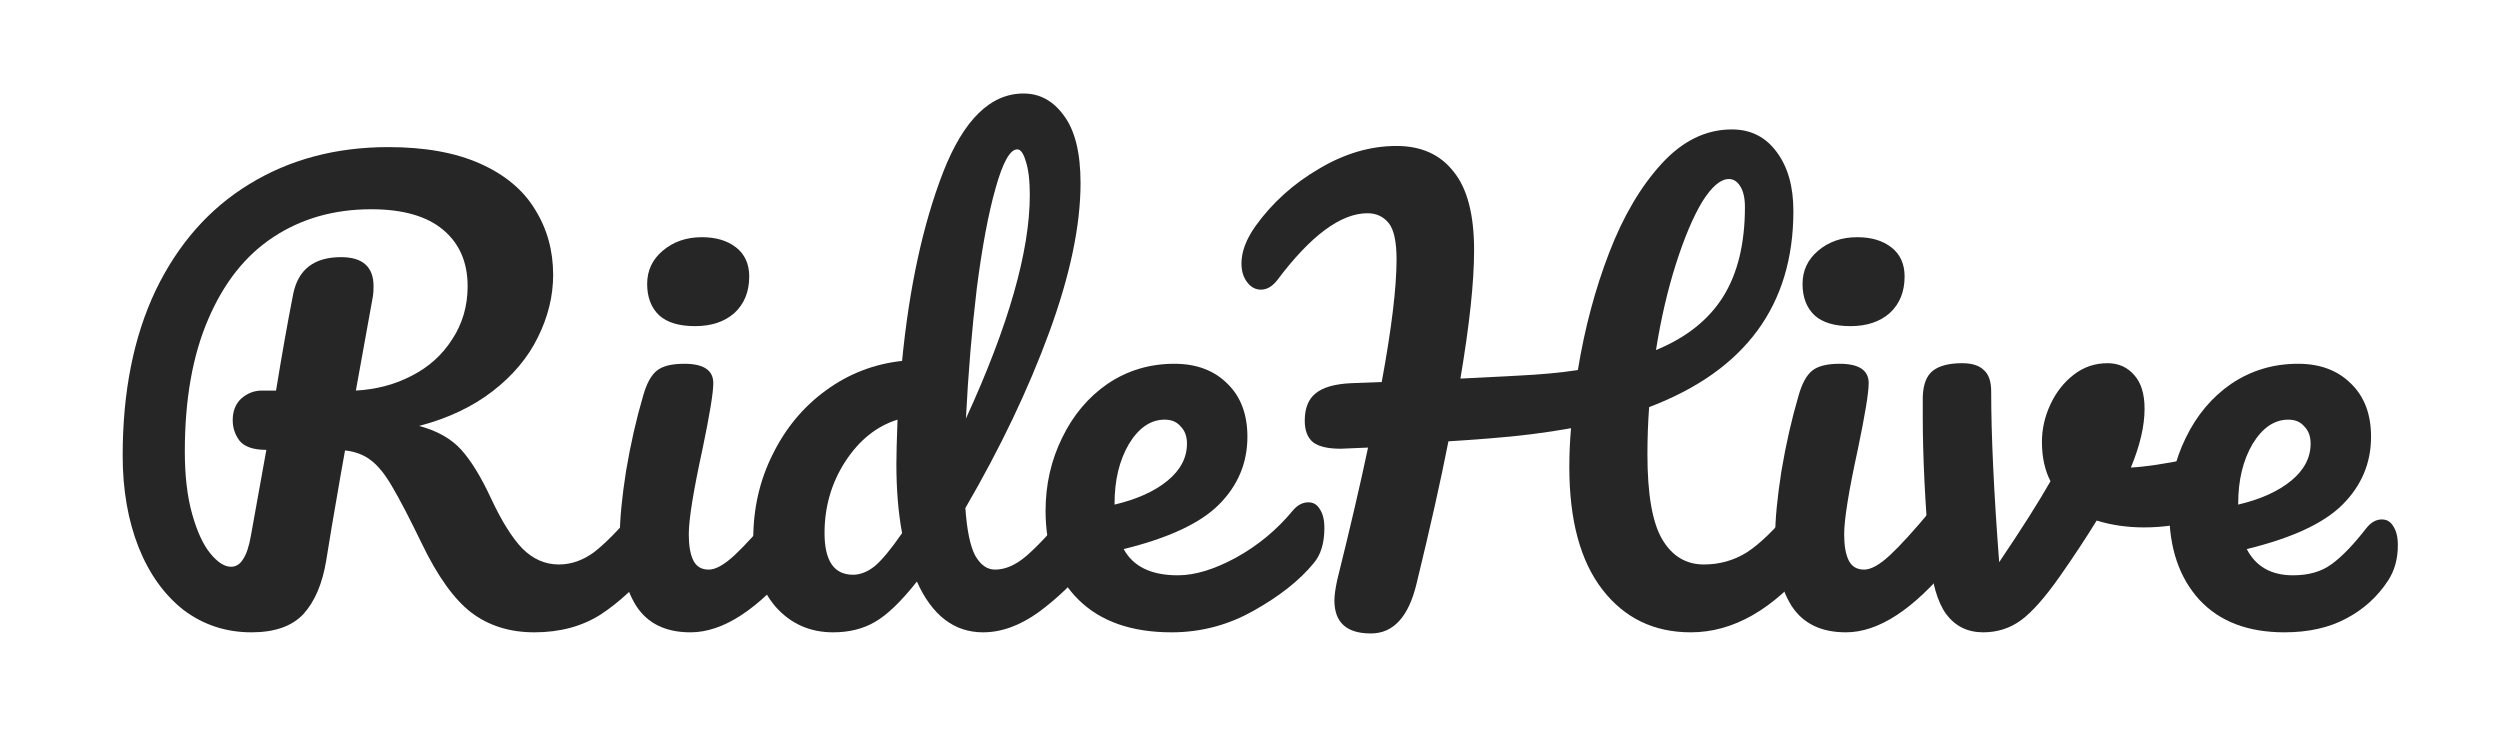
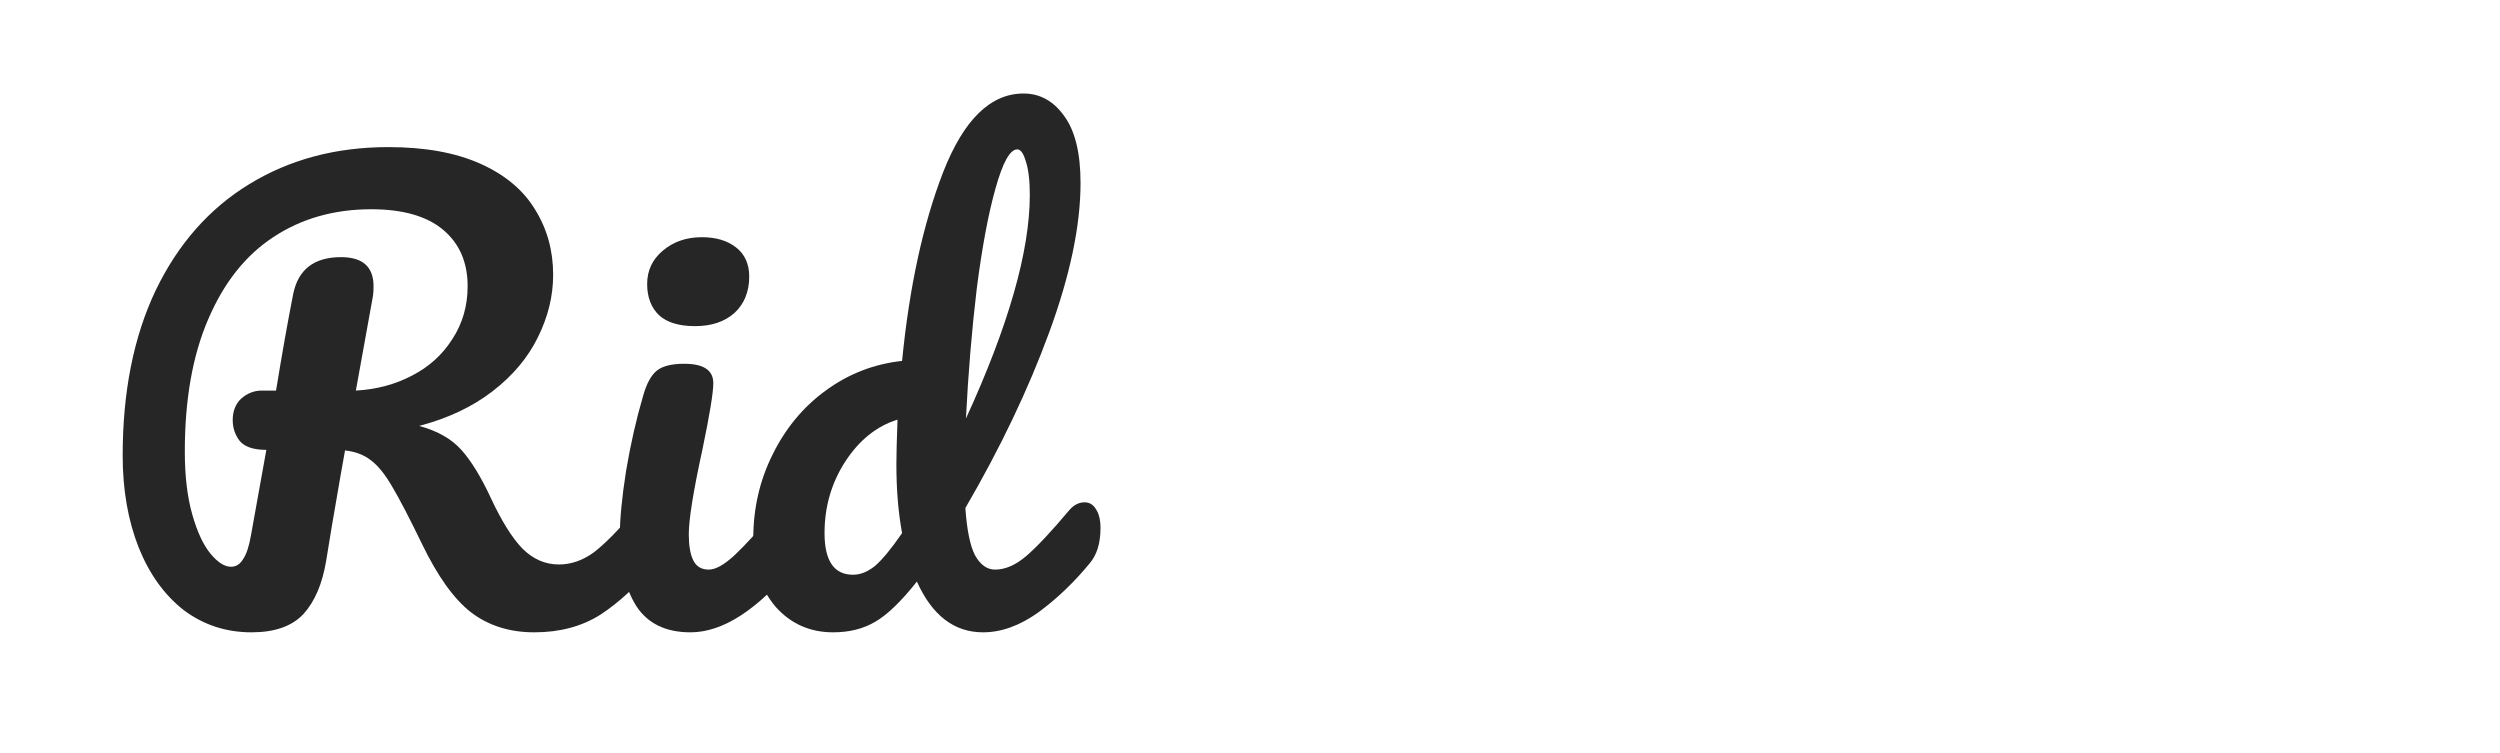
<svg xmlns="http://www.w3.org/2000/svg" fill="none" viewBox="0 0 465 140" height="140" width="465">
  <path fill="#262626" d="M121.02 93.432C121.94 93.432 122.647 93.856 123.142 94.705C123.707 95.553 123.99 96.72 123.99 98.204C123.99 100.962 123.318 103.153 121.975 104.78C118.581 108.88 115.152 112.062 111.688 114.324C108.223 116.516 104.123 117.612 99.386 117.612C94.79 117.612 90.866 116.375 87.614 113.9C84.432 111.426 81.392 107.183 78.493 101.174C76.16 96.366 74.322 92.831 72.979 90.569C71.635 88.235 70.292 86.574 68.949 85.584C67.676 84.594 66.085 83.993 64.176 83.781C63.894 85.266 63.081 89.932 61.737 97.78C61.172 101.315 60.818 103.472 60.677 104.249C59.97 108.562 58.556 111.885 56.434 114.218C54.313 116.481 51.097 117.612 46.784 117.612C42.047 117.612 37.84 116.233 34.163 113.476C30.558 110.648 27.765 106.759 25.785 101.81C23.806 96.79 22.816 91.099 22.816 84.736C22.816 72.858 24.866 62.606 28.967 53.98C33.138 45.355 38.936 38.78 46.36 34.255C53.854 29.659 62.48 27.361 72.236 27.361C79.024 27.361 84.715 28.386 89.311 30.437C93.906 32.487 97.3 35.315 99.492 38.921C101.754 42.527 102.886 46.592 102.886 51.117C102.886 55.076 101.931 58.965 100.022 62.783C98.184 66.53 95.391 69.853 91.644 72.752C87.897 75.65 83.337 77.807 77.963 79.221C81.357 80.14 83.973 81.625 85.811 83.675C87.649 85.725 89.488 88.73 91.326 92.69C93.305 96.932 95.25 100.043 97.159 102.022C99.138 104.002 101.401 104.992 103.946 104.992C106.208 104.992 108.365 104.249 110.415 102.765C112.466 101.209 115.046 98.593 118.157 94.917C119.005 93.927 119.96 93.432 121.02 93.432ZM49.541 83.675C47.137 83.675 45.476 83.109 44.557 81.978C43.708 80.847 43.284 79.574 43.284 78.16C43.284 76.463 43.814 75.12 44.875 74.13C46.006 73.141 47.279 72.646 48.693 72.646H51.344C52.475 65.717 53.536 59.743 54.526 54.723C55.445 50.127 58.414 47.829 63.434 47.829C67.464 47.829 69.479 49.632 69.479 53.238C69.479 54.016 69.444 54.617 69.373 55.041L66.191 72.646C70.009 72.434 73.474 71.514 76.585 69.888C79.766 68.262 82.276 66 84.114 63.101C86.023 60.202 86.978 56.914 86.978 53.238C86.978 48.784 85.458 45.284 82.417 42.739C79.377 40.194 74.923 38.921 69.055 38.921C62.126 38.921 56.046 40.653 50.814 44.118C45.653 47.511 41.623 52.602 38.724 59.389C35.825 66.106 34.376 74.307 34.376 83.993C34.376 88.518 34.835 92.407 35.754 95.659C36.673 98.911 37.805 101.351 39.148 102.977C40.491 104.603 41.764 105.416 42.966 105.416C43.885 105.416 44.627 104.956 45.193 104.037C45.829 103.118 46.324 101.633 46.678 99.583L49.541 83.675Z" />
  <path fill="#262626" d="M129.28 60.662C126.311 60.662 124.084 59.99 122.599 58.647C121.114 57.233 120.372 55.288 120.372 52.814C120.372 50.339 121.326 48.289 123.235 46.663C125.215 44.966 127.654 44.118 130.553 44.118C133.169 44.118 135.29 44.754 136.916 46.026C138.542 47.299 139.355 49.102 139.355 51.435C139.355 54.263 138.436 56.526 136.598 58.222C134.76 59.849 132.32 60.662 129.28 60.662ZM128.432 117.612C123.836 117.612 120.478 115.986 118.357 112.733C116.306 109.481 115.281 105.168 115.281 99.795C115.281 96.614 115.67 92.548 116.448 87.599C117.296 82.579 118.357 77.913 119.629 73.6C120.266 71.338 121.114 69.782 122.175 68.934C123.235 68.085 124.932 67.661 127.265 67.661C130.871 67.661 132.674 68.863 132.674 71.267C132.674 73.034 132.002 77.135 130.659 83.569C128.962 91.346 128.114 96.614 128.114 99.371C128.114 101.492 128.396 103.118 128.962 104.249C129.528 105.381 130.482 105.946 131.825 105.946C133.098 105.946 134.689 105.062 136.598 103.295C138.507 101.527 141.052 98.735 144.234 94.917C145.082 93.927 146.036 93.432 147.097 93.432C148.016 93.432 148.723 93.856 149.218 94.705C149.784 95.553 150.066 96.72 150.066 98.204C150.066 101.032 149.395 103.224 148.051 104.78C141.052 113.334 134.512 117.612 128.432 117.612Z" />
  <path fill="#262626" d="M201.724 93.432C202.643 93.432 203.35 93.856 203.845 94.705C204.411 95.553 204.693 96.72 204.693 98.204C204.693 101.032 204.022 103.224 202.678 104.78C199.78 108.315 196.598 111.355 193.134 113.9C189.669 116.375 186.24 117.612 182.847 117.612C177.473 117.612 173.373 114.466 170.544 108.173C167.575 111.92 164.959 114.43 162.697 115.703C160.505 116.976 157.924 117.612 154.955 117.612C150.642 117.612 147.072 116.021 144.243 112.84C141.486 109.587 140.107 105.381 140.107 100.219C140.107 94.563 141.309 89.331 143.713 84.523C146.117 79.645 149.405 75.686 153.576 72.646C157.818 69.535 162.555 67.697 167.787 67.131C169.13 53.415 171.676 41.714 175.423 32.028C179.241 22.271 184.225 17.392 190.376 17.392C193.416 17.392 195.926 18.771 197.906 21.528C199.956 24.286 200.982 28.457 200.982 34.043C200.982 41.961 199.037 51.223 195.149 61.828C191.26 72.434 186.064 83.322 179.559 94.493C179.842 98.593 180.443 101.527 181.362 103.295C182.352 105.062 183.589 105.946 185.074 105.946C186.983 105.946 188.927 105.098 190.907 103.401C192.886 101.704 195.538 98.876 198.86 94.917C199.709 93.927 200.663 93.432 201.724 93.432ZM189.21 27.785C187.866 27.785 186.523 30.189 185.18 34.997C183.836 39.734 182.67 45.956 181.68 53.662C180.761 61.369 180.089 69.429 179.665 77.842C187.584 60.591 191.543 46.733 191.543 36.27C191.543 33.583 191.295 31.497 190.801 30.013C190.376 28.528 189.846 27.785 189.21 27.785ZM158.667 106.901C160.01 106.901 161.353 106.37 162.697 105.31C164.04 104.179 165.737 102.128 167.787 99.159C167.08 95.341 166.727 91.063 166.727 86.326C166.727 84.63 166.797 81.872 166.939 78.054C163.05 79.256 159.798 81.872 157.182 85.902C154.637 89.862 153.364 94.28 153.364 99.159C153.364 104.32 155.132 106.901 158.667 106.901Z" />
-   <path fill="#262626" d="M243.365 93.432C244.284 93.432 244.991 93.856 245.486 94.705C246.052 95.553 246.335 96.72 246.335 98.204C246.335 101.032 245.663 103.224 244.32 104.78C241.704 107.961 237.992 110.895 233.184 113.582C228.447 116.269 223.357 117.612 217.913 117.612C210.489 117.612 204.727 115.597 200.626 111.567C196.525 107.537 194.475 102.022 194.475 95.023C194.475 90.144 195.5 85.619 197.551 81.448C199.601 77.206 202.429 73.848 206.035 71.373C209.711 68.898 213.847 67.661 218.443 67.661C222.544 67.661 225.831 68.898 228.306 71.373C230.78 73.777 232.018 77.064 232.018 81.236C232.018 86.114 230.25 90.321 226.715 93.856C223.251 97.32 217.347 100.078 209.004 102.128C210.772 105.381 214.13 107.007 219.079 107.007C222.261 107.007 225.867 105.911 229.897 103.719C233.997 101.457 237.532 98.522 240.502 94.917C241.35 93.927 242.305 93.432 243.365 93.432ZM216.64 78.054C214.024 78.054 211.797 79.574 209.959 82.615C208.191 85.655 207.307 89.331 207.307 93.644V93.856C211.479 92.866 214.766 91.382 217.17 89.402C219.574 87.422 220.776 85.124 220.776 82.508C220.776 81.165 220.387 80.105 219.609 79.327C218.902 78.478 217.913 78.054 216.64 78.054Z" />
-   <path fill="#262626" d="M335.904 93.432C336.823 93.432 337.53 93.856 338.025 94.705C338.591 95.553 338.874 96.72 338.874 98.204C338.874 100.962 338.202 103.153 336.859 104.78C329.859 113.334 322.4 117.612 314.482 117.612C307.624 117.612 302.144 114.961 298.044 109.658C293.943 104.355 291.893 96.755 291.893 86.857C291.893 84.453 291.999 82.049 292.211 79.645C287.544 80.493 282.454 81.13 276.939 81.554C273.263 81.837 270.753 82.014 269.409 82.084C267.995 89.296 266.016 98.134 263.47 108.597C261.986 114.748 259.158 117.824 254.986 117.824C250.461 117.824 248.199 115.774 248.199 111.673C248.199 110.754 248.376 109.481 248.729 107.855C251.133 98.169 253.042 89.968 254.456 83.251L249.365 83.463C247.032 83.463 245.335 83.074 244.275 82.296C243.214 81.448 242.684 80.105 242.684 78.266C242.684 75.933 243.356 74.236 244.699 73.176C246.043 72.045 248.27 71.408 251.38 71.267L257.001 71.055C258.84 61.086 259.759 53.486 259.759 48.254C259.759 44.931 259.264 42.668 258.274 41.466C257.284 40.264 255.976 39.663 254.35 39.663C249.401 39.663 243.815 43.799 237.594 52.072C236.675 53.273 235.649 53.874 234.518 53.874C233.528 53.874 232.68 53.415 231.973 52.496C231.266 51.577 230.912 50.41 230.912 48.996C230.912 46.804 231.796 44.471 233.564 41.996C236.675 37.684 240.598 34.149 245.335 31.391C250.073 28.563 254.88 27.149 259.759 27.149C264.354 27.149 267.889 28.74 270.364 31.922C272.909 35.032 274.182 39.911 274.182 46.557C274.182 52.425 273.333 60.379 271.636 70.419L282.03 69.888C286.484 69.676 290.302 69.323 293.483 68.828C294.756 61.051 296.7 53.768 299.316 46.981C301.932 40.194 305.184 34.679 309.073 30.437C312.962 26.195 317.31 24.074 322.117 24.074C325.653 24.074 328.445 25.488 330.496 28.316C332.546 31.073 333.571 34.714 333.571 39.239C333.571 56.773 324.627 68.934 306.74 75.721C306.528 78.549 306.422 81.483 306.422 84.523C306.422 91.947 307.341 97.215 309.179 100.325C311.017 103.436 313.598 104.992 316.921 104.992C319.82 104.992 322.471 104.249 324.875 102.765C327.279 101.209 330.001 98.593 333.041 94.917C333.889 93.927 334.844 93.432 335.904 93.432ZM321.587 33.3C320.032 33.3 318.37 34.714 316.603 37.542C314.906 40.37 313.28 44.224 311.724 49.102C310.169 53.98 308.932 59.318 308.012 65.116C313.669 62.783 317.84 59.46 320.527 55.147C323.213 50.834 324.557 45.284 324.557 38.497C324.557 36.871 324.274 35.598 323.708 34.679C323.143 33.76 322.436 33.3 321.587 33.3Z" />
-   <path fill="#262626" d="M344.181 60.662C341.212 60.662 338.985 59.99 337.5 58.647C336.015 57.233 335.273 55.288 335.273 52.814C335.273 50.339 336.227 48.289 338.136 46.663C340.116 44.966 342.555 44.118 345.454 44.118C348.07 44.118 350.191 44.754 351.817 46.026C353.443 47.299 354.256 49.102 354.256 51.435C354.256 54.263 353.337 56.526 351.499 58.222C349.661 59.849 347.221 60.662 344.181 60.662ZM343.333 117.612C338.737 117.612 335.379 115.986 333.258 112.733C331.208 109.481 330.182 105.168 330.182 99.795C330.182 96.614 330.571 92.548 331.349 87.599C332.197 82.579 333.258 77.913 334.531 73.6C335.167 71.338 336.015 69.782 337.076 68.934C338.136 68.085 339.833 67.661 342.166 67.661C345.772 67.661 347.575 68.863 347.575 71.267C347.575 73.034 346.903 77.135 345.56 83.569C343.863 91.346 343.015 96.614 343.015 99.371C343.015 101.492 343.298 103.118 343.863 104.249C344.429 105.381 345.383 105.946 346.727 105.946C347.999 105.946 349.59 105.062 351.499 103.295C353.408 101.527 355.953 98.735 359.135 94.917C359.983 93.927 360.938 93.432 361.998 93.432C362.917 93.432 363.624 93.856 364.119 94.705C364.685 95.553 364.968 96.72 364.968 98.204C364.968 101.032 364.296 103.224 362.953 104.78C355.953 113.334 349.413 117.612 343.333 117.612Z" />
-   <path fill="#262626" d="M409.919 84.842C410.131 84.771 410.485 84.736 410.979 84.736C412.04 84.736 412.853 85.089 413.419 85.796C413.984 86.503 414.267 87.458 414.267 88.66C414.267 90.851 413.843 92.584 412.994 93.856C412.146 95.058 410.873 95.942 409.177 96.507C405.924 97.568 402.46 98.098 398.783 98.098C395.673 98.098 392.738 97.674 389.981 96.826C387.931 100.149 385.668 103.578 383.194 107.113C380.366 111.143 377.926 113.9 375.876 115.385C373.826 116.87 371.493 117.612 368.877 117.612C365.978 117.612 363.68 116.481 361.983 114.218C360.357 111.956 359.332 108.385 358.908 103.507C358.059 93.609 357.635 84.948 357.635 77.524V73.812C357.706 71.479 358.342 69.853 359.544 68.934C360.746 68.015 362.549 67.555 364.953 67.555C366.791 67.555 368.134 67.979 368.983 68.828C369.902 69.606 370.361 70.949 370.361 72.858C370.361 80.989 370.856 91.558 371.846 104.567C376.088 98.275 379.27 93.255 381.391 89.508C380.33 87.458 379.8 85.018 379.8 82.19C379.8 79.787 380.33 77.453 381.391 75.191C382.451 72.928 383.901 71.09 385.739 69.676C387.577 68.262 389.663 67.555 391.996 67.555C394.046 67.555 395.708 68.297 396.981 69.782C398.253 71.196 398.89 73.282 398.89 76.039C398.89 79.221 398.041 82.862 396.344 86.963C399.031 86.821 402.601 86.291 407.056 85.372L409.919 84.842Z" />
-   <path fill="#262626" d="M443.031 96.614C443.95 96.614 444.657 97.038 445.152 97.886C445.717 98.735 446 99.901 446 101.386C446 103.931 445.399 106.123 444.197 107.961C442.217 111.001 439.601 113.37 436.349 115.067C433.168 116.763 429.35 117.612 424.896 117.612C418.108 117.612 412.841 115.597 409.094 111.567C405.347 107.466 403.473 101.951 403.473 95.023C403.473 90.144 404.498 85.619 406.548 81.448C408.599 77.206 411.427 73.848 415.033 71.373C418.709 68.898 422.845 67.661 427.441 67.661C431.542 67.661 434.829 68.898 437.304 71.373C439.778 73.777 441.016 77.064 441.016 81.236C441.016 86.114 439.248 90.321 435.713 93.856C432.248 97.32 426.31 100.078 417.896 102.128C419.593 105.381 422.456 107.007 426.486 107.007C429.385 107.007 431.754 106.335 433.592 104.992C435.501 103.648 437.693 101.386 440.167 98.204C441.016 97.144 441.97 96.614 443.031 96.614ZM425.638 78.054C423.022 78.054 420.795 79.574 418.957 82.615C417.189 85.655 416.305 89.331 416.305 93.644V93.856C420.477 92.866 423.764 91.382 426.168 89.402C428.572 87.422 429.774 85.124 429.774 82.508C429.774 81.165 429.385 80.105 428.607 79.327C427.9 78.478 426.911 78.054 425.638 78.054Z" />
</svg>